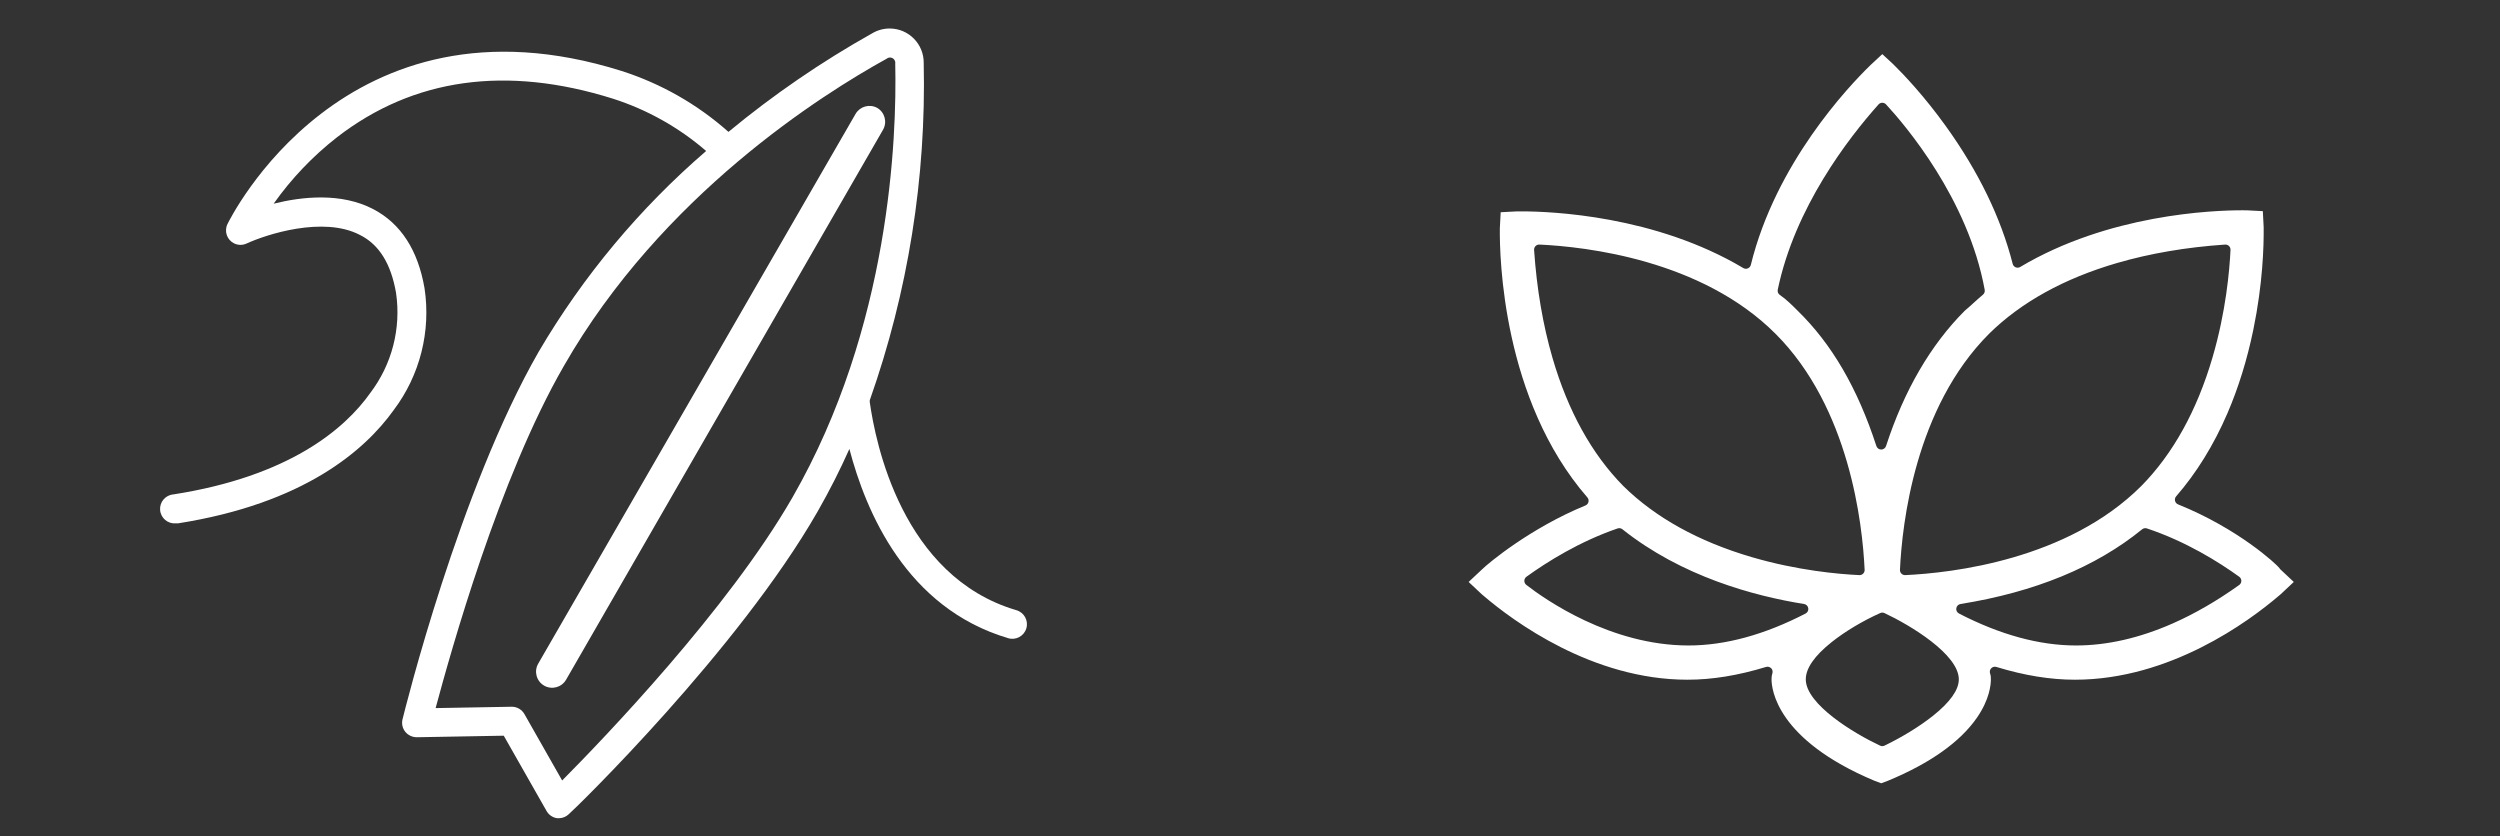
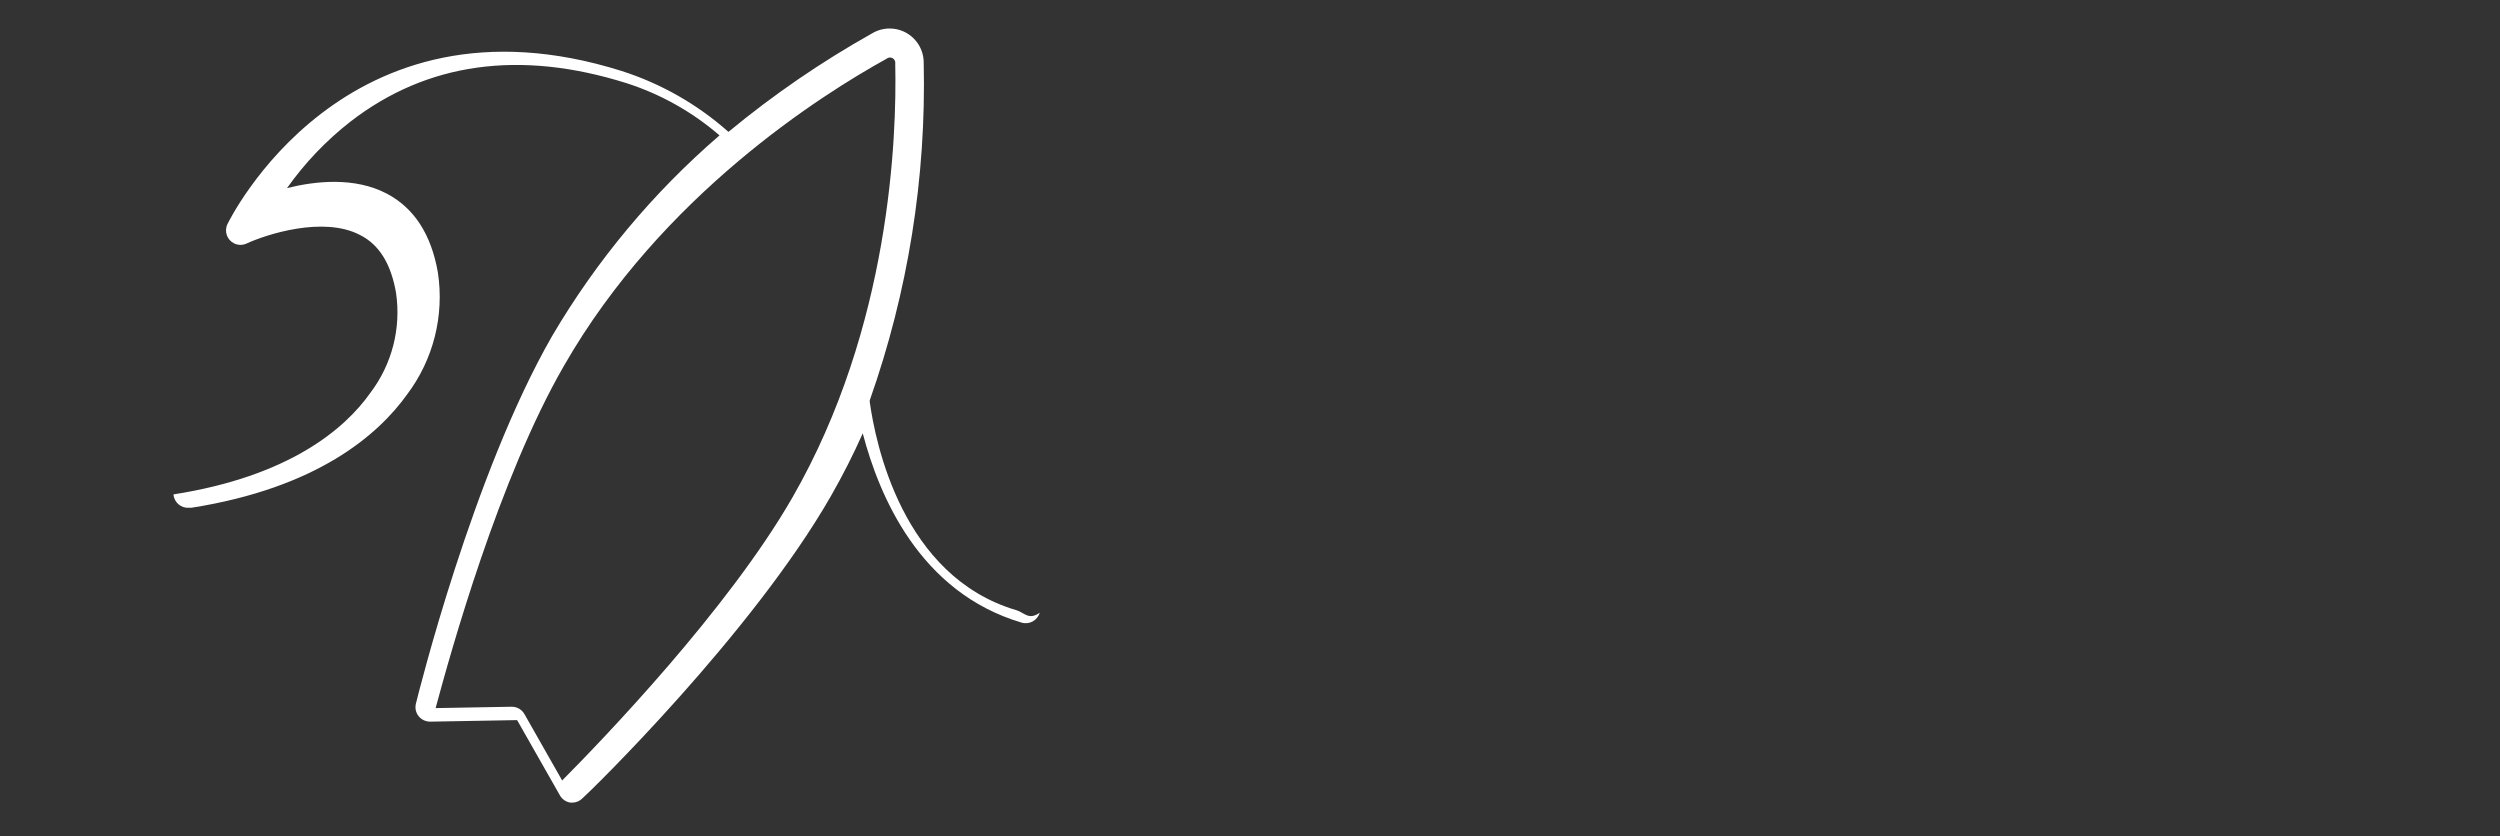
<svg xmlns="http://www.w3.org/2000/svg" id="Layer_1" x="0px" y="0px" width="3695.262px" height="1235.753px" viewBox="336.994 1860.689 3695.262 1235.753" xml:space="preserve">
  <rect x="336.994" y="1860.689" width="3695.262" height="1235.753" fill="#333333" stroke="none" />
-   <path fill="#FFFFFF" d="M1839.431,2762.656c-169.343-49.789-208.433-248.092-216.851-307.726c0.053-0.854,0.053-1.713,0-2.567 c56.562-160.002,83.582-328.949,79.749-498.61c0.312-27.812-21.981-50.609-49.793-50.921c-9.285-0.104-18.417,2.361-26.389,7.123 c-75.043,42.07-146.14,90.82-212.426,145.66c-45.796-40.685-99.59-71.347-157.93-90.021 c-410.301-129.11-580.642,222.556-582.639,226.408c-5.094,10.664-0.577,23.439,10.087,28.532c5.833,2.786,12.612,2.786,18.445,0 c28.532-13.125,113.132-40.944,167.345-12.555c28.532,14.267,45.938,42.799,53.355,85.599c7.701,52.43-6.028,105.751-38.091,147.943 c-37.948,53.641-120.265,123.261-290.892,149.938c-11.818,0.906-20.664,11.222-19.759,23.041 c0.906,11.817,11.222,20.664,23.04,19.759l0,0h3.424c185.463-29.246,275.77-107.283,318.854-167.488 c38.802-51.488,55.208-116.445,45.511-180.184c-9.701-56.21-35.096-95.443-75.612-116.699 c-47.364-24.824-105.143-18.689-147.372-8.133c26.245-37.104,57.774-70.171,93.588-98.151 c112.989-87.454,250.232-106.57,407.876-57.065c50.678,16.226,97.555,42.526,137.813,77.324 c-98.138,84.604-181.71,184.756-247.379,296.454c-117.556,204.58-198.018,529.995-201.441,543.692 c-1.546,6.443-0.017,13.24,4.137,18.402c4.212,5.107,10.502,8.041,17.12,7.99l128.396-2.283l63.344,111.42 c3.277,5.729,9.016,9.625,15.551,10.557h2.996c5.336-0.146,10.424-2.283,14.266-5.99c10.985-9.416,250.66-242.957,367.645-447.107 c17.548-30.674,33.241-61.632,47.079-92.732c24.253,92.446,84.029,235.109,234.825,279.764c11.425,3.348,23.4-3.199,26.749-14.623 C1857.401,2777.98,1850.854,2766.004,1839.431,2762.656z M1508.449,2595.74c-95.156,165.633-280.05,357.658-340.538,418.574 l-55.781-98.152c-3.789-6.68-10.867-10.818-18.547-10.842l0,0l-112.704,1.998c22.398-83.174,93.73-339.684,189.6-505.743 c144.519-252.373,381.769-401.457,477.067-454.1c3.368-2.729,8.31-2.21,11.038,1.157c1.39,1.715,1.991,3.937,1.66,6.119 C1662.67,2063.604,1653.11,2343.795,1508.449,2595.74z" />
-   <path fill="#FFFFFF" d="M1633.448,2020.083c-11.191-6.042-25.156-2.202-31.684,8.713l-469.229,812.831 c-6.562,11.373-2.66,25.914,8.713,32.475c11.374,6.562,25.914,2.662,32.476-8.713l468.437-812.83 c6.564-11.364,2.674-25.898-8.69-32.463C1633.463,2020.092,1633.455,2020.087,1633.448,2020.083z" />
-   <path fill="#FFFFFF" d="M3287.808,2846.496c41.729,12.701,79.744,18.877,116.216,18.877c140.862,0,257.568-86.662,301.207-123.922 c1.412-1.205,2.172-1.854,2.712-2.283l19.515-18.295l-19.764-18.529c-0.641-0.6-1.169-1.307-1.562-2.086 c-4.302-5.596-60.24-57.927-149.714-94.031c-2.248-0.907-3.919-2.845-4.485-5.201c-0.567-2.356,0.04-4.843,1.63-6.673 c30.141-34.695,55.622-75.938,75.738-122.584c16.374-37.969,29.304-79.72,38.43-124.094 c13.879-67.485,15.484-122.992,15.206-150.072c-0.005-0.558-0.01-1-0.012-1.322l-1.235-23.474l-23.472-1.235 c-0.314-0.001-0.744-0.005-1.286-0.011c-1.296-0.013-3.275-0.033-5.881-0.033c-43.949,0-197.486,6.042-327.987,83.789 c-2.033,1.211-4.518,1.392-6.704,0.487c-2.187-0.903-3.818-2.786-4.402-5.079c-17.323-68.008-50.542-136.464-98.734-203.466 c-32.464-45.133-62.521-76.602-77.547-91.343c-0.358-0.352-0.64-0.628-0.841-0.828l-15.596-14.395l-17.217,15.986 c-0.24,0.238-0.597,0.586-1.064,1.042c-31.998,31.173-139.257,144.537-176.049,294.538c-0.566,2.309-2.195,4.213-4.388,5.131 c-2.192,0.921-4.692,0.743-6.735-0.475c-130.504-77.747-284.043-83.789-327.992-83.789c-2.607,0-4.584,0.021-5.878,0.033 c-0.541,0.006-0.97,0.01-1.284,0.012l-23.473,1.234l-1.234,23.476c-0.002,0.271-0.006,0.646-0.012,1.119 c-0.447,40.902,3.686,252.267,129.374,396.953c1.584,1.824,2.192,4.3,1.636,6.65c-0.559,2.351-2.214,4.288-4.449,5.206 c-81.559,33.496-143.858,85.512-152.746,94.365c-0.053,0.053-0.117,0.117-0.174,0.168l-19.764,18.529l19.516,18.295 c0.54,0.43,1.299,1.078,2.713,2.283c43.638,37.26,160.344,123.922,301.206,123.922c36.471,0,74.485-6.176,116.216-18.877 c2.686-0.814,5.6-0.066,7.557,1.943c1.958,2.008,2.631,4.943,1.742,7.604c-1.215,3.646-1.215,7.547-1.215,8.83 c0,14.365,7.334,89.088,152.068,149.826l10.031,3.764l10.045-3.768c62.258-25.848,106.462-57.168,131.394-93.1 c18.648-26.875,20.662-48.621,20.662-56.723c0-2.896,0-5.184-1.215-8.83c-0.887-2.662-0.215-5.596,1.743-7.605 C3282.208,2846.43,3285.121,2845.678,3287.808,2846.496z M3466.124,2249.472c48.685-14.192,102.445-23.372,159.79-27.282 c2.121-0.144,4.228,0.626,5.755,2.122c1.529,1.496,2.346,3.573,2.247,5.709c-1.414,30.39-6.762,91.503-26.696,159.366 c-23.026,78.386-58.371,142.159-105.054,189.549c-109.426,109.428-280.514,128.643-348.994,131.828 c-0.117,0.004-0.233,0.008-0.35,0.008c-1.983,0-3.893-0.787-5.303-2.197c-1.492-1.492-2.286-3.543-2.188-5.652 c3.186-68.479,22.404-239.567,131.789-348.953C3324.394,2307.4,3387.97,2272.257,3466.124,2249.472z M2964.68,2288.947 c25.225-121.39,104.148-223.692,148.949-273.87c1.407-1.576,3.414-2.485,5.527-2.505c0.022,0,0.045,0,0.068,0 c2.088,0,4.082,0.871,5.502,2.404c28.032,30.274,121.396,139.518,145.876,274.154c0.483,2.659-0.501,5.373-2.577,7.104 c-4.675,3.896-9.086,7.906-13.353,11.784c-4.309,3.917-8.76,7.964-13.584,11.995c-50.44,50.528-89.581,117.812-116.333,199.98 c-1.006,3.088-3.884,5.178-7.132,5.178c-3.247,0-6.126-2.09-7.132-5.178c-27.816-85.434-65.924-150.902-116.501-200.147 c-0.023-0.023-0.048-0.047-0.071-0.07c-7.607-7.607-17.074-17.075-26.057-23.063 C2965.317,2295.016,2964.058,2291.942,2964.68,2288.947z M2631.823,2389.972c-14.194-48.686-23.373-102.447-27.282-159.79 c-0.146-2.133,0.627-4.228,2.122-5.756c1.496-1.527,3.573-2.332,5.709-2.246c68.481,3.187,239.571,22.406,348.954,131.789 c109.387,109.386,128.604,280.474,131.789,348.953c0.099,2.109-0.695,4.16-2.188,5.652c-1.41,1.41-3.318,2.197-5.303,2.197 c-0.116,0-0.232-0.004-0.35-0.008c-30.389-1.414-91.501-6.762-159.365-26.695c-78.387-23.027-142.16-58.371-189.549-105.054 c-0.027-0.026-0.054-0.053-0.08-0.079C2689.753,2531.703,2654.607,2468.126,2631.823,2389.972z M2832.823,2814.771 c-115.649,0-212.787-68.566-239.804-89.58c-1.864-1.449-2.937-3.693-2.895-6.055c0.042-2.359,1.193-4.562,3.107-5.945 c30.32-21.896,78.311-52.061,134.759-71.413c2.422-0.832,5.101-0.367,7.104,1.228c87.676,69.814,194.412,98.604,268.514,110.461 c3.197,0.512,5.705,3.018,6.219,6.215c0.515,3.199-1.082,6.365-3.959,7.852C2945.271,2798.879,2887.049,2814.771,2832.823,2814.771z M3194.095,2918.74c-19.299,15.363-45.399,31.432-71.61,44.086c-1.029,0.496-2.146,0.746-3.261,0.746 c-1.083,0-2.166-0.234-3.172-0.703c-38.021-17.744-109.928-61.061-109.928-97.996c0-16.346,12.862-34.873,38.229-55.068 c19.71-15.691,45.882-31.357,71.804-42.977c1.986-0.893,4.265-0.877,6.239,0.047c38.021,17.744,109.928,61.061,109.928,97.998 C3232.323,2880.422,3219.461,2898.545,3194.095,2918.74z M3232.578,2767.533c-2.877-1.486-4.474-4.652-3.96-7.852 c0.514-3.197,3.022-5.703,6.221-6.215c109.771-17.564,200.091-54.711,268.447-110.408c1.989-1.622,4.668-2.114,7.109-1.301 c57.571,19.189,105.962,49.438,136.419,71.434c1.958,1.414,3.115,3.684,3.109,6.1c-0.007,2.414-1.176,4.68-3.141,6.082 c-32.716,23.369-65.731,42.465-98.132,56.76c-49.09,21.656-97.211,32.639-143.027,32.639 C3351.398,2814.771,3293.177,2798.879,3232.578,2767.533z" />
+   <path fill="#FFFFFF" d="M1839.431,2762.656c-169.343-49.789-208.433-248.092-216.851-307.726c0.053-0.854,0.053-1.713,0-2.567 c56.562-160.002,83.582-328.949,79.749-498.61c0.312-27.812-21.981-50.609-49.793-50.921c-9.285-0.104-18.417,2.361-26.389,7.123 c-75.043,42.07-146.14,90.82-212.426,145.66c-45.796-40.685-99.59-71.347-157.93-90.021 c-410.301-129.11-580.642,222.556-582.639,226.408c-5.094,10.664-0.577,23.439,10.087,28.532c5.833,2.786,12.612,2.786,18.445,0 c28.532-13.125,113.132-40.944,167.345-12.555c28.532,14.267,45.938,42.799,53.355,85.599c7.701,52.43-6.028,105.751-38.091,147.943 c-37.948,53.641-120.265,123.261-290.892,149.938c0.906,11.817,11.222,20.664,23.04,19.759l0,0h3.424c185.463-29.246,275.77-107.283,318.854-167.488 c38.802-51.488,55.208-116.445,45.511-180.184c-9.701-56.21-35.096-95.443-75.612-116.699 c-47.364-24.824-105.143-18.689-147.372-8.133c26.245-37.104,57.774-70.171,93.588-98.151 c112.989-87.454,250.232-106.57,407.876-57.065c50.678,16.226,97.555,42.526,137.813,77.324 c-98.138,84.604-181.71,184.756-247.379,296.454c-117.556,204.58-198.018,529.995-201.441,543.692 c-1.546,6.443-0.017,13.24,4.137,18.402c4.212,5.107,10.502,8.041,17.12,7.99l128.396-2.283l63.344,111.42 c3.277,5.729,9.016,9.625,15.551,10.557h2.996c5.336-0.146,10.424-2.283,14.266-5.99c10.985-9.416,250.66-242.957,367.645-447.107 c17.548-30.674,33.241-61.632,47.079-92.732c24.253,92.446,84.029,235.109,234.825,279.764c11.425,3.348,23.4-3.199,26.749-14.623 C1857.401,2777.98,1850.854,2766.004,1839.431,2762.656z M1508.449,2595.74c-95.156,165.633-280.05,357.658-340.538,418.574 l-55.781-98.152c-3.789-6.68-10.867-10.818-18.547-10.842l0,0l-112.704,1.998c22.398-83.174,93.73-339.684,189.6-505.743 c144.519-252.373,381.769-401.457,477.067-454.1c3.368-2.729,8.31-2.21,11.038,1.157c1.39,1.715,1.991,3.937,1.66,6.119 C1662.67,2063.604,1653.11,2343.795,1508.449,2595.74z" />
</svg>